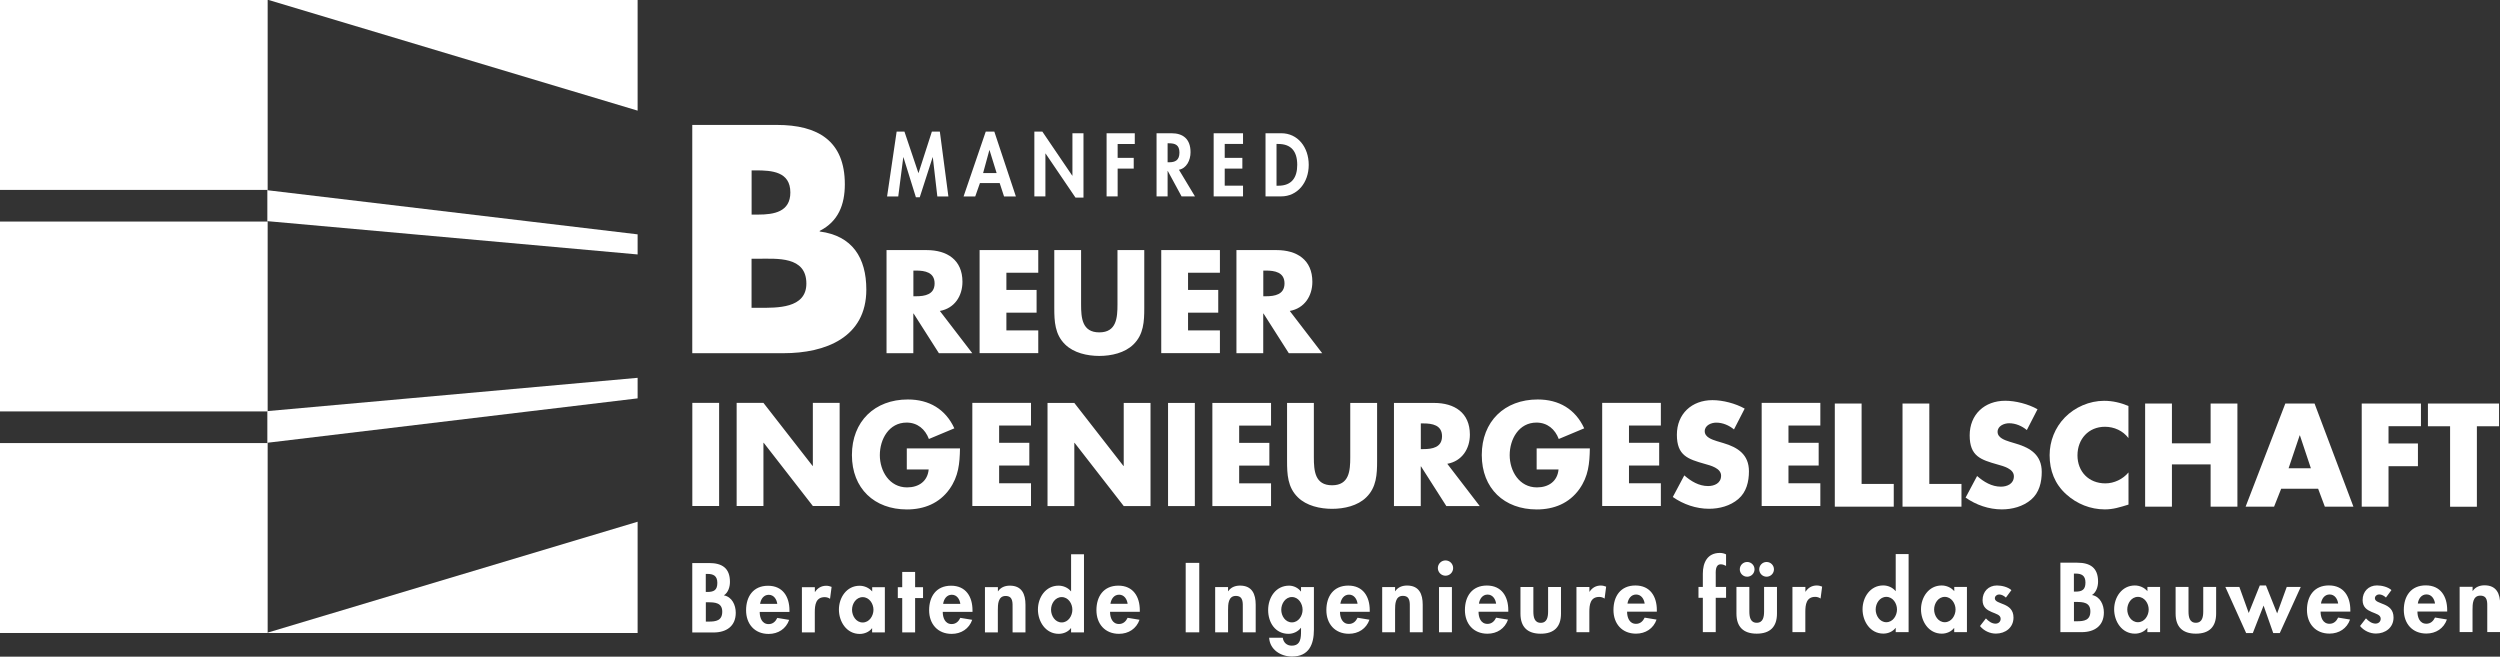
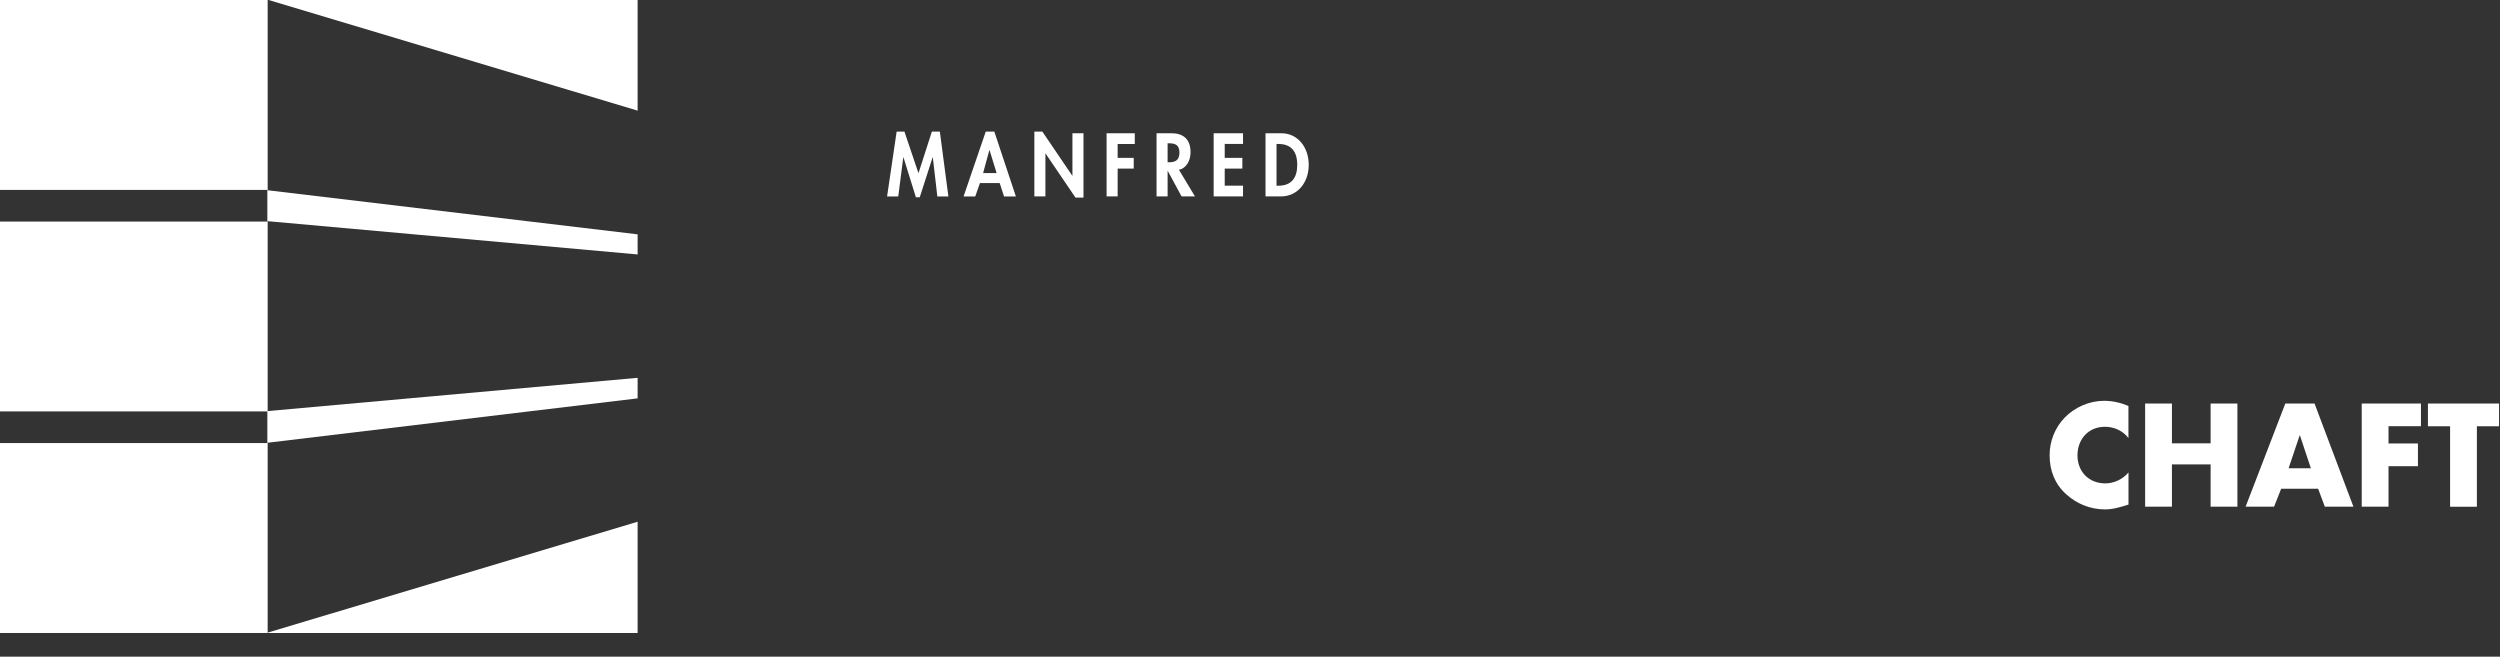
<svg xmlns="http://www.w3.org/2000/svg" id="Ebene_2" viewBox="0 0 447.84 117.63">
  <rect x="0" y="0" width="447.84" height="117.63" fill="#333333" stroke="none" />
  <defs>
    <style>.cls-1{fill:#fff;}</style>
  </defs>
  <g id="Ebene_1-2">
    <path class="cls-1" d="m114.22,19.82V0H48.12l66.1,19.82h0ZM47.93,0h-.04v113.39h66.33v-19.93l-66.29,19.87v-34.02l66.29-7.95v-3.68l-66.29,5.96v-34.02l66.29,5.96v-3.6l-66.29-7.9V0h0Z" />
    <polygon class="cls-1" points="0 0 0 34.02 47.93 34.02 47.93 0 0 0 0 0" />
    <polygon class="cls-1" points="0 39.69 0 73.7 47.93 73.7 47.93 39.69 0 39.69 0 39.69" />
    <polygon class="cls-1" points="0 79.37 0 113.39 47.93 113.39 47.93 79.37 0 79.37 0 79.37" />
-     <path class="cls-1" d="m126.44,107.89h.4c1.22,0,2.54.07,2.54,1.68s-1.12,1.78-2.43,1.78h-.51v-3.46h0Zm-2.43,5.41h3.81c2.26,0,3.98-1.09,3.98-3.53,0-1.37-.66-2.85-2.13-3.12.78-.49,1.09-1.52,1.09-2.41,0-2.48-1.42-3.38-3.73-3.38h-3.02v12.44h0Zm2.43-10.49h.31c1.02,0,1.75.33,1.75,1.6s-.58,1.63-1.77,1.63h-.3v-3.23h0Zm14.98,6.81v-.28c0-2.44-1.19-4.41-3.84-4.41s-3.93,1.93-3.93,4.39,1.53,4.24,4.04,4.24c1.7,0,3.12-.91,3.68-2.52l-2.13-.35c-.31.64-.79,1.11-1.55,1.11-1.2,0-1.6-1.15-1.6-2.18h5.33Zm-5.26-1.44c.12-.84.63-1.63,1.55-1.63s1.42.81,1.53,1.63h-3.09Zm9.8-2.99h-2.31v8.1h2.31v-3.65c0-1.25.17-2.67,1.77-2.67.35,0,.68.1.96.3l.28-2.14c-.3-.12-.63-.2-.96-.2-.86,0-1.55.4-2.01,1.11h-.03v-.84h0Zm12.56,0h-2.28v.76c-.56-.66-1.42-1.02-2.26-1.02-2.33,0-3.7,2.13-3.7,4.27s1.35,4.36,3.73,4.36c.84,0,1.7-.36,2.19-1.01h.03v.74h2.28v-8.1h0Zm-3.98,6.32c-1.19,0-1.91-1.19-1.91-2.28s.73-2.26,1.91-2.26,1.93,1.17,1.93,2.26-.74,2.28-1.93,2.28h0Zm9.39-4.37h1.42v-1.95h-1.42v-2.74h-2.31v2.74h-.79v1.95h.79v6.15h2.31v-6.15h0Zm10.28,2.47v-.28c0-2.44-1.19-4.41-3.84-4.41s-3.93,1.93-3.93,4.39,1.53,4.24,4.04,4.24c1.7,0,3.12-.91,3.68-2.52l-2.13-.35c-.31.64-.79,1.11-1.55,1.11-1.2,0-1.6-1.15-1.6-2.18h5.33Zm-5.26-1.44c.12-.84.63-1.63,1.55-1.63s1.42.81,1.53,1.63h-3.09Zm9.8-2.99h-2.31v8.1h2.31v-4.01c0-.97.02-2.51,1.39-2.51s1.25,1.25,1.25,2.23v4.29h2.31v-4.95c0-1.88-.63-3.42-2.8-3.42-.83,0-1.63.28-2.11,1.01h-.03v-.74h0Zm13.12,8.1h2.31v-13.99h-2.31v6.63h-.03c-.51-.64-1.37-1.01-2.21-1.01-2.33,0-3.7,2.13-3.7,4.27s1.35,4.36,3.73,4.36c.84,0,1.7-.36,2.18-1.02h.03v.76h0Zm-1.68-1.78c-1.19,0-1.91-1.19-1.91-2.28s.73-2.26,1.91-2.26,1.91,1.17,1.91,2.26-.73,2.28-1.91,2.28h0Zm13.99-1.9v-.28c0-2.44-1.19-4.41-3.84-4.41s-3.93,1.93-3.93,4.39,1.53,4.24,4.04,4.24c1.7,0,3.12-.91,3.68-2.52l-2.13-.35c-.31.64-.79,1.11-1.55,1.11-1.2,0-1.6-1.15-1.6-2.18h5.33Zm-5.26-1.44c.12-.84.63-1.63,1.55-1.63s1.42.81,1.53,1.63h-3.09Zm15.91-7.33h-2.43v12.44h2.43v-12.44h0Zm5.16,4.34h-2.31v8.1h2.31v-4.01c0-.97.02-2.51,1.39-2.51s1.25,1.25,1.25,2.23v4.29h2.31v-4.95c0-1.88-.63-3.42-2.81-3.42-.82,0-1.63.28-2.11,1.01h-.03v-.74h0Zm15.38,0h-2.31v.78h-.03c-.46-.63-1.29-1.04-2.1-1.04-2.41,0-3.76,2.14-3.76,4.37s1.27,4.26,3.65,4.26c.86,0,1.72-.41,2.21-1.07h.03v.53c0,1.22-.03,2.66-1.67,2.66-.87,0-1.48-.56-1.6-1.42h-2.44c.12,2.16,2.11,3.37,4.09,3.37,3.04,0,3.93-2.18,3.93-4.82v-7.61h0Zm-3.94,6.32c-1.19,0-1.91-1.17-1.91-2.26s.73-2.28,1.91-2.28,1.91,1.19,1.91,2.28-.73,2.26-1.91,2.26h0Zm13.94-1.9v-.28c0-2.44-1.19-4.41-3.84-4.41s-3.93,1.93-3.93,4.39,1.53,4.24,4.04,4.24c1.7,0,3.12-.91,3.68-2.52l-2.13-.35c-.31.64-.79,1.11-1.55,1.11-1.2,0-1.6-1.15-1.6-2.18h5.33Zm-5.26-1.44c.12-.84.63-1.63,1.55-1.63s1.42.81,1.53,1.63h-3.09Zm9.8-2.99h-2.31v8.1h2.31v-4.01c0-.97.02-2.51,1.39-2.51s1.25,1.25,1.25,2.23v4.29h2.31v-4.95c0-1.88-.63-3.42-2.81-3.42-.82,0-1.63.28-2.11,1.01h-.03v-.74h0Zm10.18,0h-2.31v8.1h2.31v-8.1h0Zm-1.15-4.77c-.76,0-1.37.63-1.37,1.37s.61,1.37,1.37,1.37,1.37-.61,1.37-1.37-.61-1.37-1.37-1.37h0Zm11.25,9.19v-.28c0-2.44-1.19-4.41-3.84-4.41s-3.93,1.93-3.93,4.39,1.53,4.24,4.04,4.24c1.7,0,3.12-.91,3.68-2.52l-2.13-.35c-.31.64-.79,1.11-1.55,1.11-1.2,0-1.6-1.15-1.6-2.18h5.33Zm-5.26-1.44c.12-.84.63-1.63,1.55-1.63s1.42.81,1.53,1.63h-3.09Zm7.44-2.99v4.77c0,2.36,1.22,3.6,3.63,3.6s3.63-1.24,3.63-3.6v-4.77h-2.31v4.39c0,.92-.15,2.03-1.32,2.03s-1.32-1.11-1.32-2.03v-4.39h-2.31Zm12.34,0h-2.31v8.1h2.31v-3.65c0-1.25.16-2.67,1.77-2.67.35,0,.68.1.96.3l.28-2.14c-.3-.12-.63-.2-.96-.2-.86,0-1.55.4-2.01,1.11h-.03v-.84h0Zm12.09,4.42v-.28c0-2.44-1.19-4.41-3.84-4.41s-3.93,1.93-3.93,4.39,1.53,4.24,4.04,4.24c1.7,0,3.12-.91,3.68-2.52l-2.13-.35c-.31.64-.79,1.11-1.55,1.11-1.2,0-1.6-1.15-1.6-2.18h5.33Zm-5.26-1.44c.12-.84.63-1.63,1.55-1.63s1.42.81,1.53,1.63h-3.09Zm15.81-1.04h1.85v-1.95h-1.85v-2.05c0-.66-.12-2,.91-2,.35,0,.64.13.94.28v-2.06c-.35-.18-.73-.26-1.11-.26-2.23,0-3.05,1.73-3.05,3.71v2.38h-.78v1.95h.78v6.15h2.31v-6.15h0Zm5.63-6.42c-.73,0-1.32.59-1.32,1.32s.59,1.32,1.32,1.32,1.32-.59,1.32-1.32-.59-1.32-1.32-1.32h0Zm3.48,0c-.73,0-1.32.59-1.32,1.32s.59,1.32,1.32,1.32,1.32-.59,1.32-1.32-.59-1.32-1.32-1.32h0Zm-5.4,4.47v4.77c0,2.36,1.22,3.6,3.63,3.6s3.63-1.24,3.63-3.6v-4.77h-2.31v4.39c0,.92-.15,2.03-1.32,2.03s-1.32-1.11-1.32-2.03v-4.39h-2.31Zm12.34,0h-2.31v8.1h2.31v-3.65c0-1.25.17-2.67,1.77-2.67.35,0,.68.1.96.3l.28-2.14c-.3-.12-.63-.2-.96-.2-.86,0-1.55.4-2.01,1.11h-.03v-.84h0Zm16.19,8.1h2.31v-13.99h-2.31v6.63h-.03c-.51-.64-1.37-1.01-2.21-1.01-2.33,0-3.7,2.13-3.7,4.27s1.35,4.36,3.73,4.36c.84,0,1.7-.36,2.18-1.02h.03v.76h0Zm-1.68-1.78c-1.19,0-1.91-1.19-1.91-2.28s.73-2.26,1.91-2.26,1.91,1.17,1.91,2.26-.73,2.28-1.91,2.28h0Zm14.45-6.32h-2.28v.76c-.56-.66-1.42-1.02-2.26-1.02-2.33,0-3.7,2.13-3.7,4.27s1.35,4.36,3.73,4.36c.84,0,1.7-.36,2.19-1.01h.03v.74h2.28v-8.1h0Zm-3.98,6.32c-1.19,0-1.91-1.19-1.91-2.28s.73-2.26,1.91-2.26,1.93,1.17,1.93,2.26-.74,2.28-1.93,2.28h0Zm11.95-5.74c-.66-.58-1.75-.84-2.61-.84-1.52,0-2.57,1.11-2.57,2.62,0,1.3.81,1.78,1.62,2.13.81.35,1.62.51,1.62,1.22,0,.53-.41.87-.92.87-.68,0-1.27-.45-1.72-.94l-1.06,1.37c.71.86,1.77,1.35,2.85,1.35,1.7,0,3.15-1.07,3.15-2.87,0-1.4-.83-1.96-1.67-2.33-.83-.36-1.67-.53-1.67-1.12,0-.4.38-.69.76-.69.46,0,.89.25,1.22.56l.99-1.34h0Zm11.19,2.11h.4c1.22,0,2.54.07,2.54,1.68s-1.12,1.78-2.43,1.78h-.51v-3.46h0Zm-2.43,5.41h3.81c2.26,0,3.98-1.09,3.98-3.53,0-1.37-.66-2.85-2.13-3.12.78-.49,1.09-1.52,1.09-2.41,0-2.48-1.42-3.38-3.73-3.38h-3.02v12.44h0Zm2.43-10.49h.31c1.02,0,1.75.33,1.75,1.6s-.58,1.63-1.77,1.63h-.3v-3.23h0Zm15.44,2.39h-2.28v.76c-.56-.66-1.42-1.02-2.26-1.02-2.33,0-3.7,2.13-3.7,4.27s1.35,4.36,3.73,4.36c.84,0,1.7-.36,2.19-1.01h.03v.74h2.28v-8.1h0Zm-3.98,6.32c-1.19,0-1.91-1.19-1.91-2.28s.73-2.26,1.91-2.26,1.93,1.17,1.93,2.26-.74,2.28-1.93,2.28h0Zm6.75-6.32v4.77c0,2.36,1.22,3.6,3.63,3.6s3.63-1.24,3.63-3.6v-4.77h-2.31v4.39c0,.92-.15,2.03-1.32,2.03s-1.32-1.11-1.32-2.03v-4.39h-2.31Zm11.43,0h-2.52l3.73,8.27h1.19l1.93-4.93,1.73,4.93h1.17l3.76-8.27h-2.51l-1.72,4.74-2-5h-1.11l-1.98,4.93-1.68-4.67h0Zm19.87,4.42v-.28c0-2.44-1.19-4.41-3.84-4.41s-3.93,1.93-3.93,4.39,1.53,4.24,4.04,4.24c1.7,0,3.12-.91,3.68-2.52l-2.13-.35c-.31.64-.79,1.11-1.55,1.11-1.2,0-1.6-1.15-1.6-2.18h5.33Zm-5.26-1.44c.12-.84.63-1.63,1.55-1.63s1.42.81,1.53,1.63h-3.09Zm12.64-2.41c-.66-.58-1.75-.84-2.61-.84-1.52,0-2.57,1.11-2.57,2.62,0,1.3.81,1.78,1.62,2.13.81.35,1.62.51,1.62,1.22,0,.53-.41.87-.92.87-.68,0-1.27-.45-1.72-.94l-1.06,1.37c.71.86,1.77,1.35,2.85,1.35,1.7,0,3.15-1.07,3.15-2.87,0-1.4-.82-1.96-1.67-2.33-.83-.36-1.67-.53-1.67-1.12,0-.4.38-.69.76-.69.46,0,.89.25,1.22.56l.99-1.34h0Zm9.97,3.84v-.28c0-2.44-1.19-4.41-3.84-4.41s-3.93,1.93-3.93,4.39,1.53,4.24,4.04,4.24c1.7,0,3.12-.91,3.68-2.52l-2.13-.35c-.31.64-.79,1.11-1.55,1.11-1.2,0-1.6-1.15-1.6-2.18h5.33Zm-5.26-1.44c.12-.84.63-1.63,1.55-1.63s1.42.81,1.53,1.63h-3.09Zm9.8-2.99h-2.31v8.1h2.31v-4.01c0-.97.02-2.51,1.39-2.51s1.25,1.25,1.25,2.23v4.29h2.31v-4.95c0-1.88-.63-3.42-2.8-3.42-.83,0-1.63.28-2.11,1.01h-.03v-.74h0Z" />
-     <path class="cls-1" d="m134.64,46.35h1.08c3.47,0,8.73-.49,8.73,4.45,0,4.5-5.31,4.34-8.46,4.34h-1.36v-8.78h0Zm5.75,16.92c7.48,0,14.8-2.82,14.8-11.39,0-5.69-2.49-9.65-8.35-10.41v-.11c3.31-1.68,4.5-4.66,4.5-8.35,0-7.81-4.88-10.63-12.15-10.63h-15.18v40.89h16.38Zm-5.75-32.75h.76c2.87,0,6.18.22,6.18,3.96,0,3.47-2.93,3.96-5.75,3.96h-1.19v-7.92h0Zm33.73,25.18c2.62-.47,4.04-2.67,4.04-5.22,0-3.94-2.77-5.68-6.42-5.68h-7.18v18.47h4.8v-7.11h.05l4.53,7.11h5.98l-5.81-7.57h0Zm-4.75-7.23h.47c1.57,0,3.33.29,3.33,2.3s-1.76,2.3-3.33,2.3h-.47v-4.61h0Zm22.37.39v-4.07h-10.51v18.47h10.51v-4.07h-5.71v-3.18h5.41v-4.07h-5.41v-3.09h5.71Zm14.19-4.07v9.73c0,2.4-.17,5.02-3.26,5.02s-3.26-2.62-3.26-5.02v-9.73h-4.8v10.39c0,2.38.1,4.73,1.94,6.52,1.54,1.52,3.97,2.06,6.12,2.06s4.58-.54,6.12-2.06c1.84-1.79,1.94-4.14,1.94-6.52v-10.39h-4.8Zm18.35,4.07v-4.07h-10.51v18.47h10.51v-4.07h-5.71v-3.18h5.41v-4.07h-5.41v-3.09h5.71Zm12.52,6.84c2.62-.47,4.04-2.67,4.04-5.22,0-3.94-2.77-5.68-6.42-5.68h-7.18v18.47h4.8v-7.11h.05l4.53,7.11h5.98l-5.81-7.57h0Zm-4.75-7.23h.47c1.57,0,3.33.29,3.33,2.3s-1.76,2.3-3.33,2.3h-.47v-4.61h0Z" />
-     <path class="cls-1" d="m128.82,72.17h-4.8v18.47h4.8v-18.47h0Zm3.14,18.47h4.8v-11.32h.05l8.8,11.32h4.8v-18.47h-4.8v11.29h-.05l-8.8-11.29h-4.8v18.47h0Zm30.48-10.31v3.77h3.92c-.2,2.13-1.79,3.21-3.87,3.21-3.16,0-4.88-2.92-4.88-5.78s1.64-5.83,4.8-5.83c1.94,0,3.33,1.18,3.99,2.94l4.56-1.91c-1.59-3.45-4.53-5.17-8.33-5.17-5.95,0-10.02,3.94-10.02,9.95s4.04,9.75,9.85,9.75c3.09,0,5.81-1.1,7.62-3.63,1.64-2.3,1.84-4.61,1.89-7.3h-9.53Zm22.25-4.09v-4.07h-10.51v18.47h10.51v-4.07h-5.71v-3.18h5.41v-4.07h-5.41v-3.09h5.71Zm2.96,14.41h4.8v-11.32h.05l8.8,11.32h4.8v-18.47h-4.8v11.29h-.05l-8.8-11.29h-4.8v18.47h0Zm26.39-18.47h-4.8v18.47h4.8v-18.47h0Zm13.65,4.07v-4.07h-10.51v18.47h10.51v-4.07h-5.71v-3.18h5.41v-4.07h-5.41v-3.09h5.71Zm14.19-4.07v9.73c0,2.4-.17,5.02-3.26,5.02s-3.26-2.62-3.26-5.02v-9.73h-4.8v10.39c0,2.38.1,4.73,1.94,6.52,1.54,1.52,3.97,2.06,6.13,2.06s4.58-.54,6.12-2.06c1.84-1.79,1.94-4.14,1.94-6.52v-10.39h-4.8Zm17.39,10.9c2.62-.47,4.04-2.67,4.04-5.22,0-3.94-2.77-5.68-6.42-5.68h-7.18v18.47h4.8v-7.1h.05l4.53,7.1h5.98l-5.81-7.57h0Zm-4.75-7.23h.47c1.57,0,3.33.29,3.33,2.3s-1.76,2.3-3.33,2.3h-.47v-4.61h0Zm20.75,4.48v3.77h3.92c-.2,2.13-1.79,3.21-3.87,3.21-3.16,0-4.88-2.92-4.88-5.78s1.64-5.83,4.8-5.83c1.94,0,3.33,1.18,3.99,2.94l4.56-1.91c-1.59-3.45-4.53-5.17-8.33-5.17-5.95,0-10.02,3.94-10.02,9.95s4.04,9.75,9.85,9.75c3.09,0,5.81-1.1,7.62-3.63,1.64-2.3,1.84-4.61,1.89-7.3h-9.53Zm22.25-4.09v-4.07h-10.51v18.47h10.51v-4.07h-5.71v-3.18h5.41v-4.07h-5.41v-3.09h5.71Zm15.02-3.04c-1.64-.93-3.92-1.52-5.78-1.52-3.7,0-6.37,2.45-6.37,6.2s1.98,4.36,5,5.22c1.03.29,2.92.76,2.92,2.11s-1.2,1.86-2.33,1.86c-1.64,0-3.06-.86-4.26-1.91l-2.06,3.87c1.89,1.32,4.17,2.11,6.49,2.11,1.86,0,3.8-.51,5.24-1.74,1.47-1.25,1.91-3.14,1.91-4.97,0-2.99-1.98-4.29-4.56-5.05l-1.23-.37c-.83-.27-2.13-.69-2.13-1.76s1.18-1.54,2.06-1.54c1.18,0,2.3.49,3.18,1.22l1.91-3.72h0Zm13.55,3.04v-4.07h-10.51v18.47h10.51v-4.07h-5.71v-3.18h5.41v-4.07h-5.41v-3.09h5.71Z" />
-     <path class="cls-1" d="m333.48,72.29h-4.8v18.47h10.56v-4.07h-5.76v-14.41h0Zm12.13,0h-4.8v18.47h10.56v-4.07h-5.76m19.38-13.38c-1.64-.93-3.92-1.52-5.78-1.52-3.7,0-6.37,2.45-6.37,6.2s1.98,4.36,5,5.22c1.03.29,2.92.76,2.92,2.11s-1.2,1.86-2.33,1.86c-1.64,0-3.06-.86-4.26-1.91l-2.06,3.87c1.89,1.32,4.16,2.11,6.49,2.11,1.86,0,3.8-.51,5.24-1.74,1.47-1.25,1.91-3.14,1.91-4.97,0-2.99-1.98-4.29-4.56-5.05l-1.22-.37c-.83-.27-2.13-.69-2.13-1.76s1.18-1.54,2.06-1.54c1.18,0,2.3.49,3.18,1.22l1.91-3.72h0Z" />
    <path class="cls-1" d="m381.3,72.73c-1.42-.59-2.84-.93-4.39-.93-2.6,0-5.22,1.13-7.03,2.99-1.76,1.81-2.72,4.24-2.72,6.76,0,2.74.93,5.15,2.96,6.98,1.91,1.74,4.36,2.72,6.93,2.72,1.49,0,2.65-.37,4.24-.86v-5.76c-1,1.2-2.57,1.96-4.14,1.96-2.99,0-5-2.11-5-5.02s1.98-5.12,4.92-5.12c1.64,0,3.23.71,4.21,2.03v-5.76h0Zm7.77,6.69v-7.13h-4.8v18.47h4.8v-7.57h6.93v7.57h4.8v-18.47h-4.8v7.13h-6.93Zm26.19,8.13l1.2,3.21h5.12l-6.96-18.47h-5.24l-7.11,18.47h5.1l1.27-3.21h6.61Zm-1.3-3.67h-3.99l1.98-5.88h.05l1.96,5.88h0Zm19.72-7.52v-4.07h-10.61v18.47h4.8v-7.25h5.27v-4.07h-5.27v-3.09h5.81Zm10.02,0h3.97v-4.07h-12.74v4.07h3.97v14.41h4.8v-14.41h0Z" />
    <path class="cls-1" d="m167.89,35.19h2l-1.53-11.61h-1.43l-2.4,7.45-2.51-7.45h-1.4l-1.71,11.61h2l.9-7.02h.03l2.23,7.17h.69l2.31-7.17h.03l.81,7.02h0Zm11.19-2.39l.78,2.39h2.12l-3.86-11.61h-1.54l-3.97,11.61h2.09l.84-2.39h3.54Zm-.55-1.8h-2.42l1.12-4.11h.03l1.27,4.11h0Zm6.76,4.18h1.98v-7.68h.03l5.36,7.9h1.43v-11.53h-1.98v7.6h-.03l-5.36-7.9h-1.43v11.61h0Zm17.99-9.39v-1.92h-5.05v11.31h1.98v-4.98h2.88v-1.92h-2.88v-2.49h3.06Zm7.91,4.62c1.36-.26,2.08-1.7,2.08-3.14,0-2.41-1.39-3.4-3.4-3.4h-2.69v11.31h1.98v-4.56h.03l2.47,4.56h2.4l-2.87-4.77h0Zm-2.03-4.74h.27c1.05,0,1.85.27,1.85,1.66s-.77,1.74-1.86,1.74h-.26v-3.4h0Zm13.51.12v-1.92h-5.26v11.31h5.26v-1.92h-3.28v-3.06h3.16v-1.92h-3.16v-2.49h3.28Zm4.02,9.39h2.82c2.9,0,4.93-2.46,4.93-5.64s-1.97-5.67-4.91-5.67h-2.83v11.31h0Zm1.98-9.39h.32c2.26,0,3.39,1.28,3.39,3.74,0,2.24-.95,3.74-3.39,3.74h-.32v-7.47h0Z" />
  </g>
</svg>